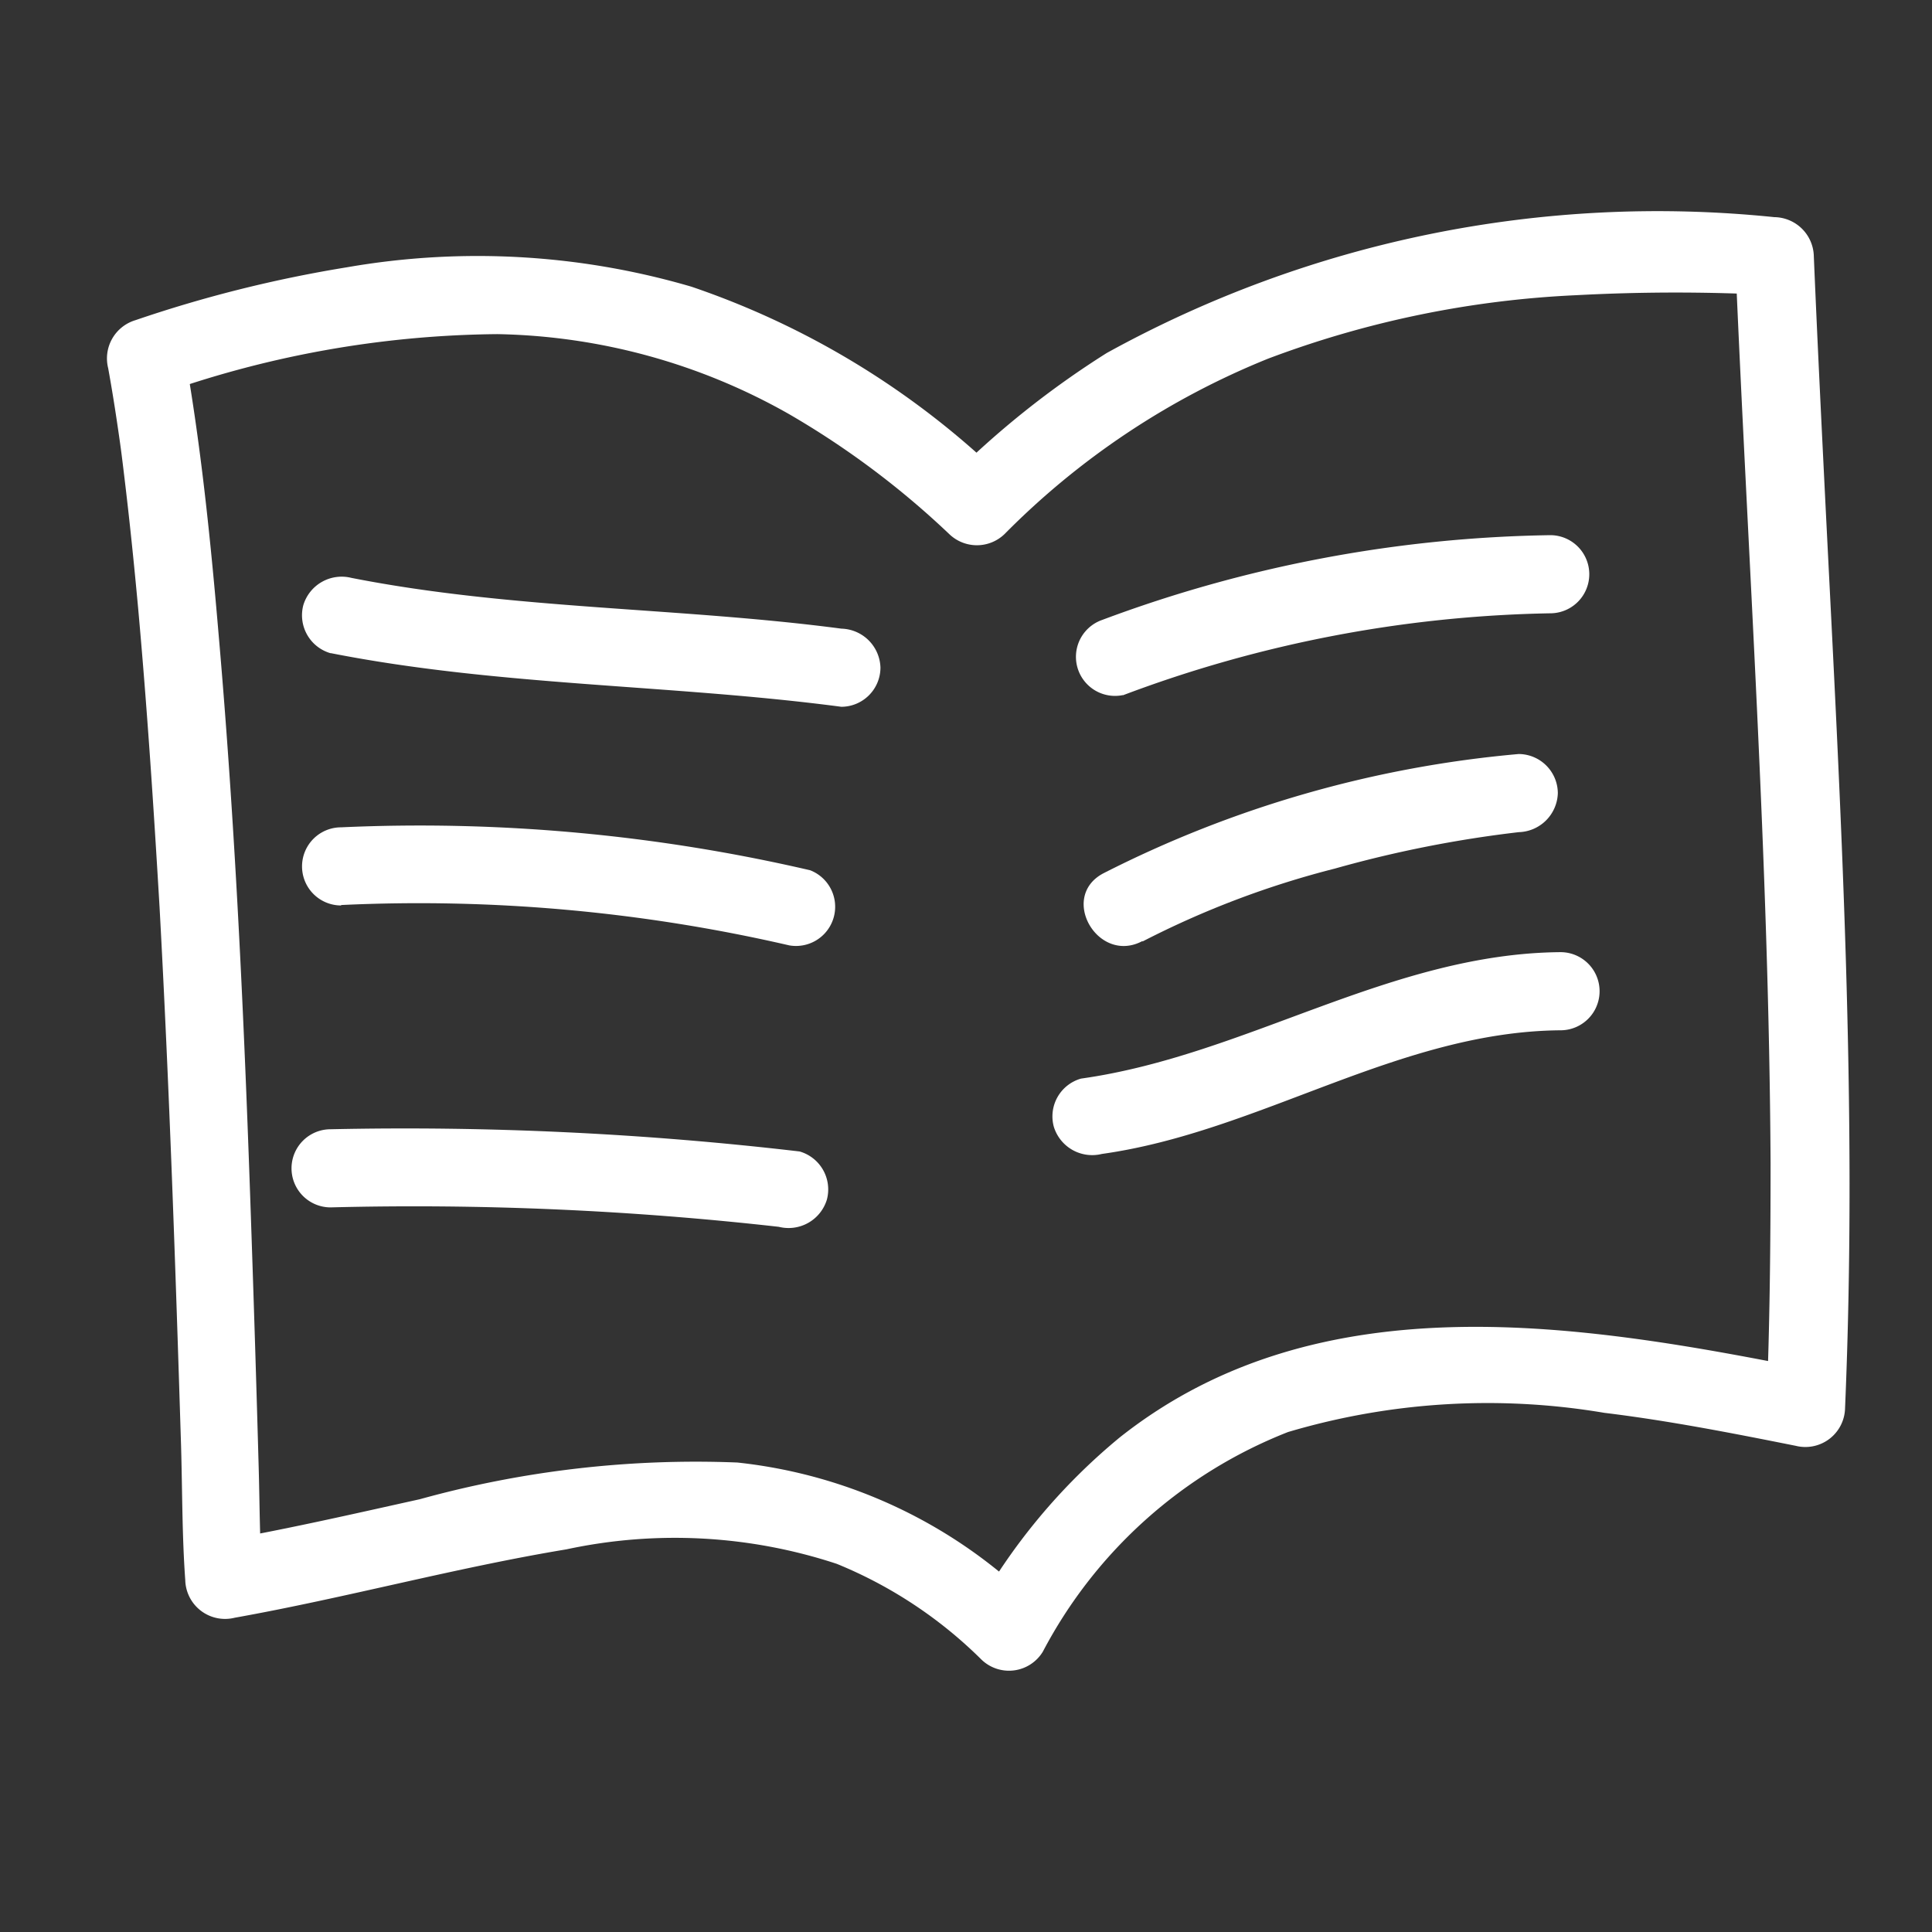
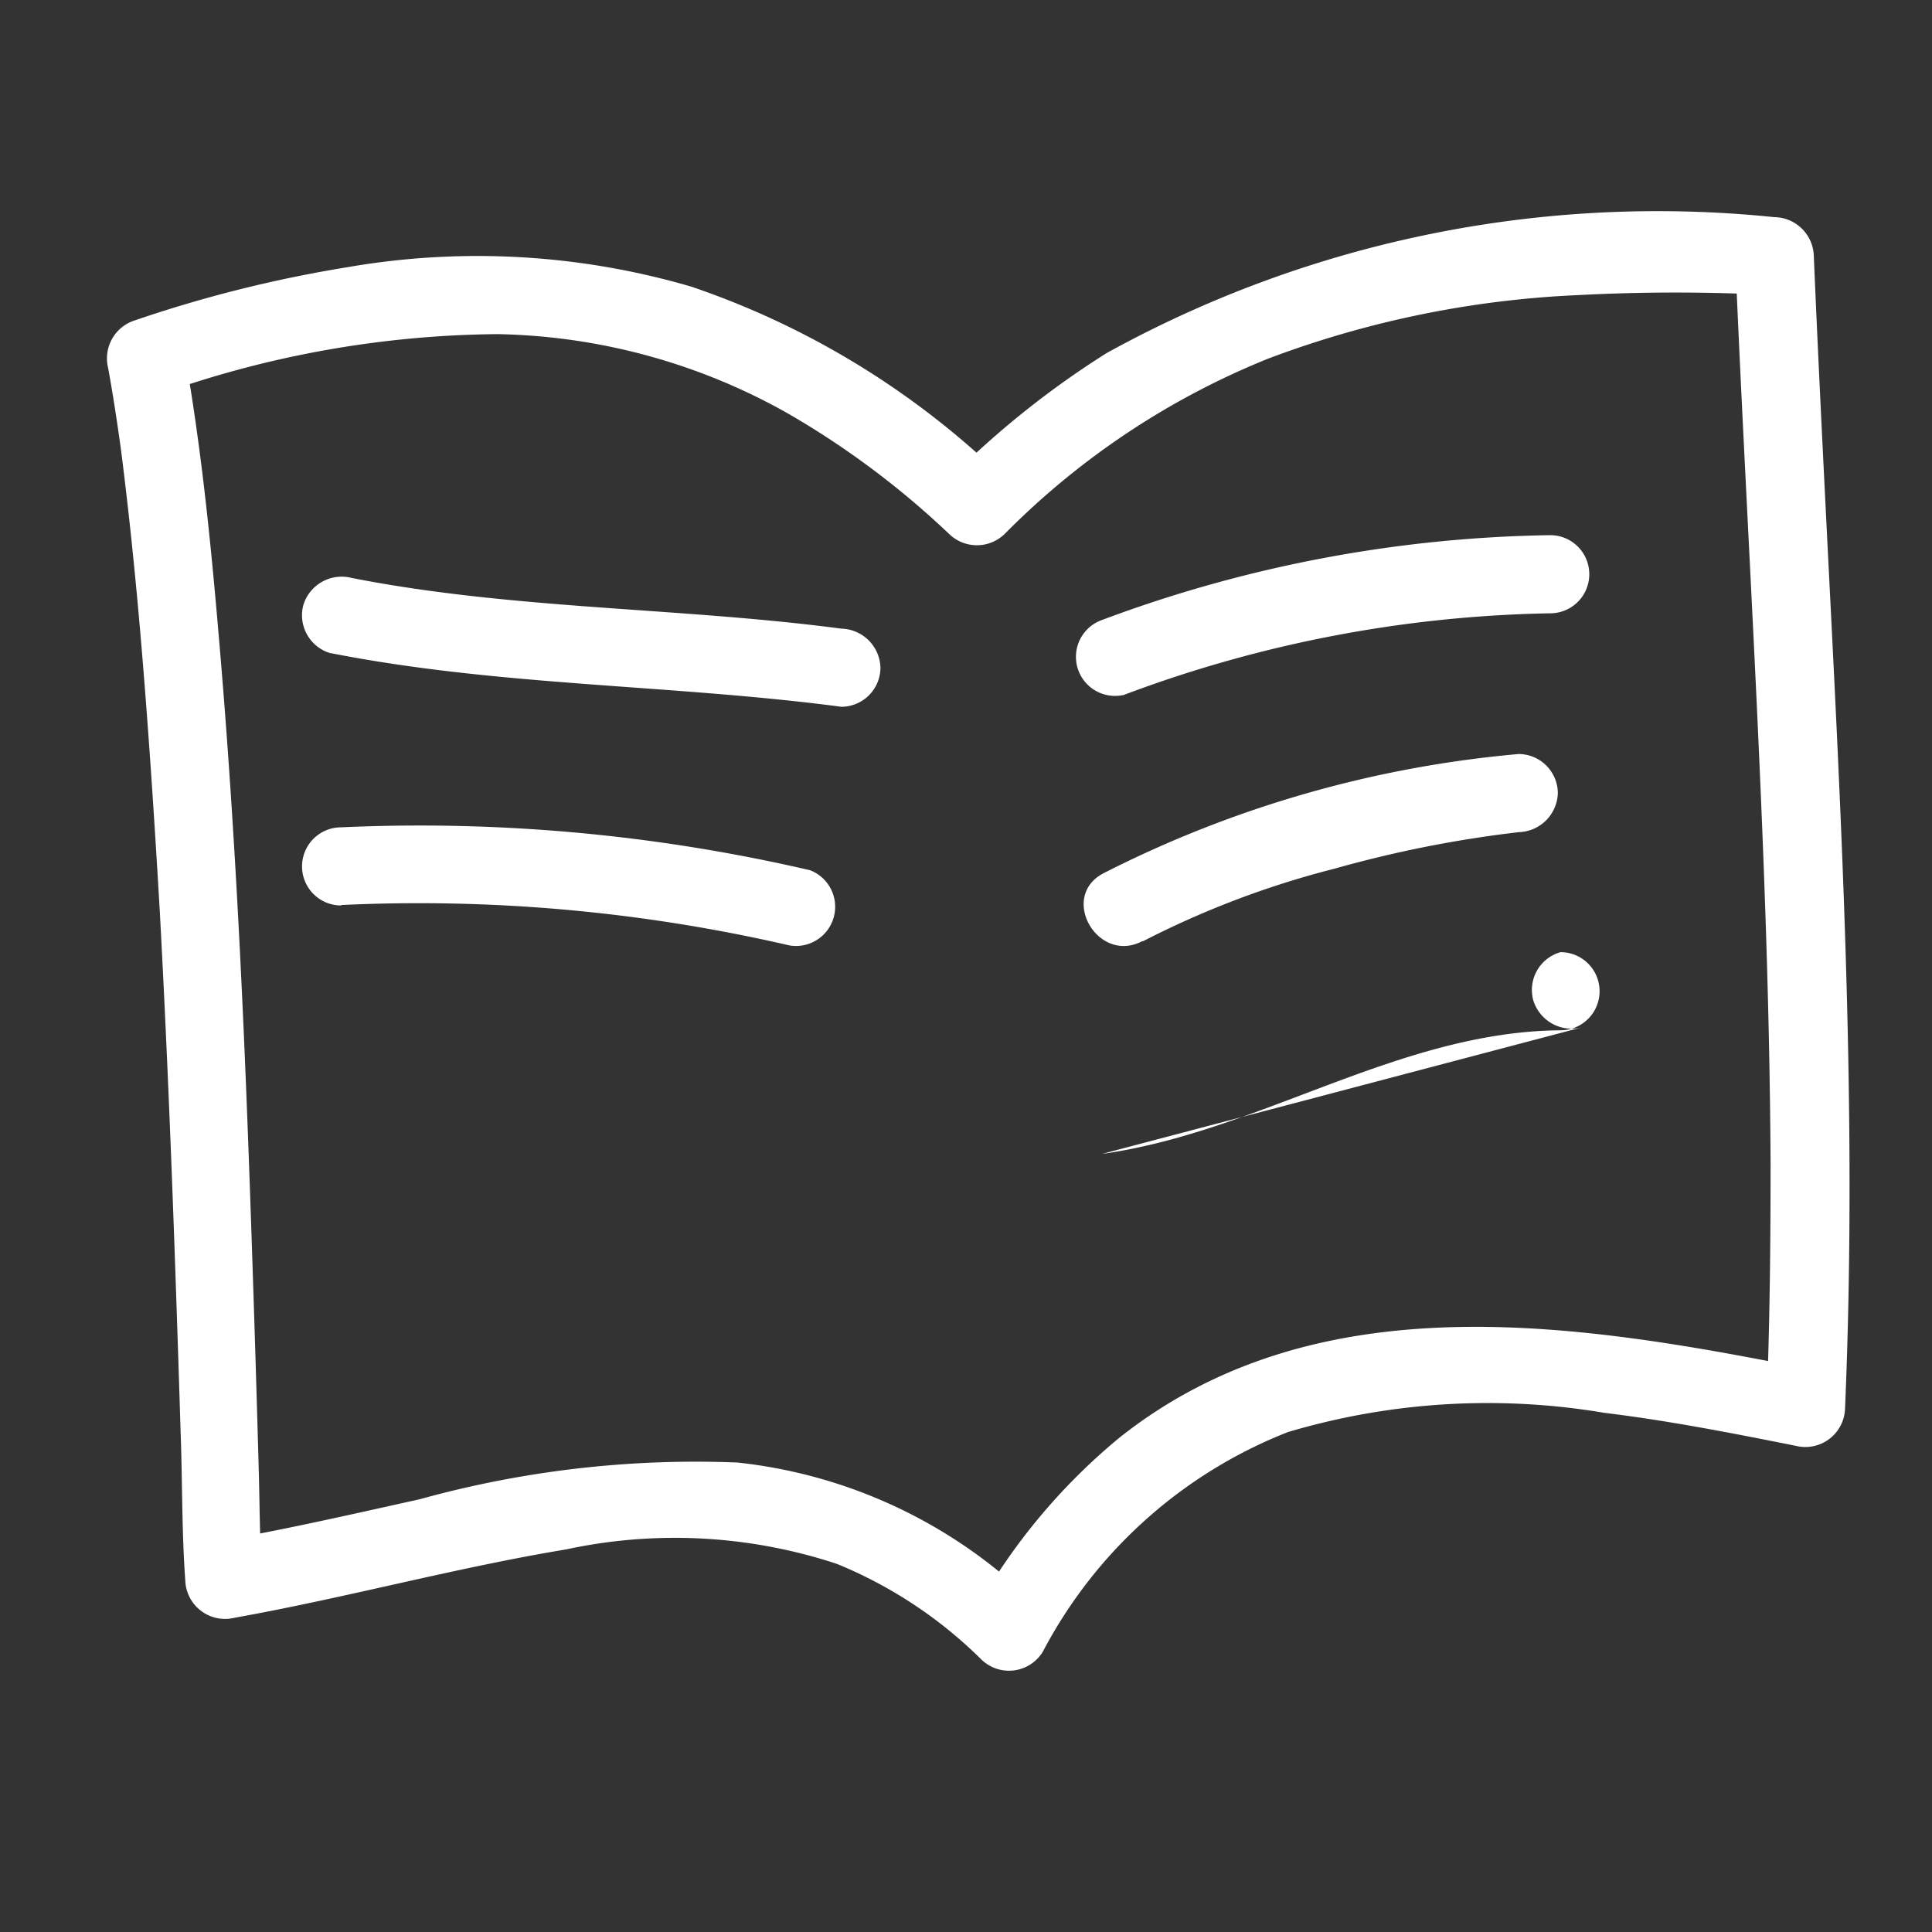
<svg xmlns="http://www.w3.org/2000/svg" width="18" height="18" viewBox="0 0 18 18">
  <rect x="0" y="0" width="18" height="18" fill="#333333" stroke="none" />
  <defs>
    <clipPath id="a">
      <path data-name="長方形 24640" transform="translate(.486)" fill="#fff" d="M0 0h18v18H0z" />
    </clipPath>
  </defs>
  <g transform="translate(-.486)" clip-path="url(#a)">
    <g data-name="グループ 3562" fill="#fff">
      <path data-name="パス 5668" d="M1.942 3.685a9.592 9.592 0 013.178-.572 5.706 5.706 0 012.717.745A7.952 7.952 0 019.33 4.976a.371.371 0 00.515 0 7.28 7.28 0 012.457-1.635 9.326 9.326 0 012.874-.591 17.354 17.354 0 011.841 0l-.365-.362c.118 2.815.315 5.628.33 8.447 0 .762-.007 1.523-.039 2.284l.461-.351c-2.157-.431-4.616-.854-6.483.622a5.664 5.664 0 00-1.358 1.633l.572-.074a4.645 4.645 0 00-2.779-1.323 9.631 9.631 0 00-2.959.342c-.641.142-1.281.289-1.928.4l.461.351c-.025-.349-.024-.7-.034-1.05q-.03-1.084-.067-2.169c-.062-1.849-.143-3.7-.303-5.552-.077-.906-.168-1.815-.33-2.711a.367.367 0 00-.448-.254.372.372 0 00-.254.448q.045.25.082.5c.032.215.041.283.067.5.05.411.092.823.13 1.235.084.93.145 1.861.2 2.793.091 1.67.148 3.342.2 5.013.012.415.009.834.039 1.249a.371.371 0 00.461.351c1.035-.185 2.052-.465 3.09-.637a4.815 4.815 0 012.519.135 4.125 4.125 0 011.348.892.369.369 0 00.572-.074 4.392 4.392 0 012.284-2.046 6.535 6.535 0 012.947-.179c.6.073 1.191.189 1.782.307a.37.37 0 00.461-.351c.119-2.79-.04-5.585-.18-8.371-.039-.786-.078-1.573-.111-2.359a.373.373 0 00-.369-.366 10.624 10.624 0 00-6.219 1.266A8.4 8.4 0 009.33 4.461h.515a7.746 7.746 0 00-2.917-1.79A7.088 7.088 0 003.72 2.49a12.05 12.05 0 00-1.972.493c-.443.147-.253.85.194.7" />
      <path data-name="パス 5669" d="M3.567 6.085c1.569.309 3.176.291 4.758.5a.366.366 0 00.364-.364.374.374 0 00-.364-.364c-1.517-.2-3.061-.177-4.565-.473a.373.373 0 00-.448.254.368.368 0 00.254.448" />
      <path data-name="パス 5670" d="M3.664 8.432a15.34 15.34 0 014.176.376.365.365 0 00.194-.7 16.077 16.077 0 00-4.37-.4.364.364 0 000 .728" />
-       <path data-name="パス 5671" d="M3.566 11.249a30.336 30.336 0 014.176.181.373.373 0 00.448-.254.368.368 0 00-.254-.448 31.624 31.624 0 00-4.37-.207.364.364 0 100 .728" />
      <path data-name="パス 5672" d="M10.947 6.478a11.85 11.85 0 013.982-.764.364.364 0 000-.728 12.426 12.426 0 00-4.175.79.364.364 0 00.194.7" />
      <path data-name="パス 5673" d="M11.13 8.772a8.446 8.446 0 011.794-.68 11 11 0 011.712-.339.375.375 0 00.364-.364.367.367 0 00-.364-.364 10.564 10.564 0 00-3.873 1.113c-.413.222-.045.851.368.629" />
-       <path data-name="パス 5674" d="M10.752 10.751c1.471-.206 2.766-1.14 4.273-1.152a.364.364 0 000-.728c-1.586.013-2.926.962-4.467 1.178a.366.366 0 00-.254.448.374.374 0 00.448.254" />
+       <path data-name="パス 5674" d="M10.752 10.751c1.471-.206 2.766-1.14 4.273-1.152a.364.364 0 000-.728a.366.366 0 00-.254.448.374.374 0 00.448.254" />
    </g>
  </g>
</svg>